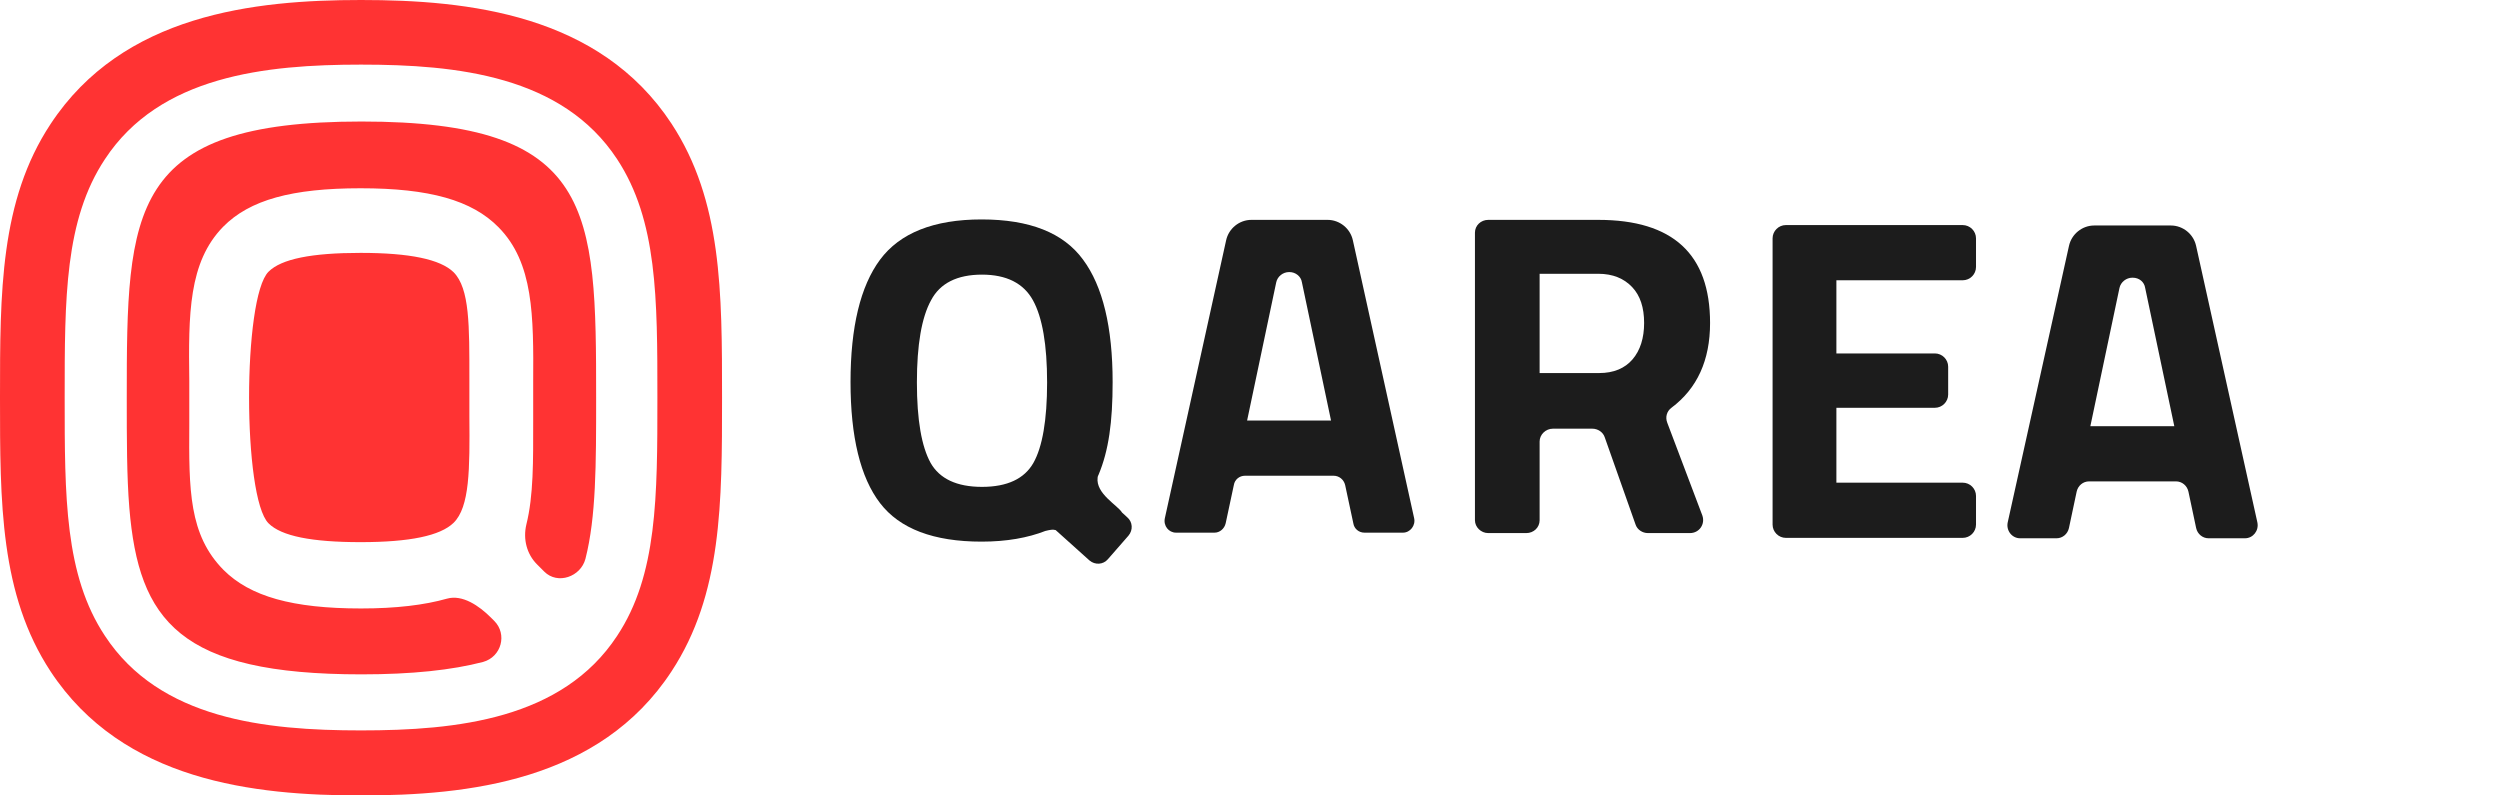
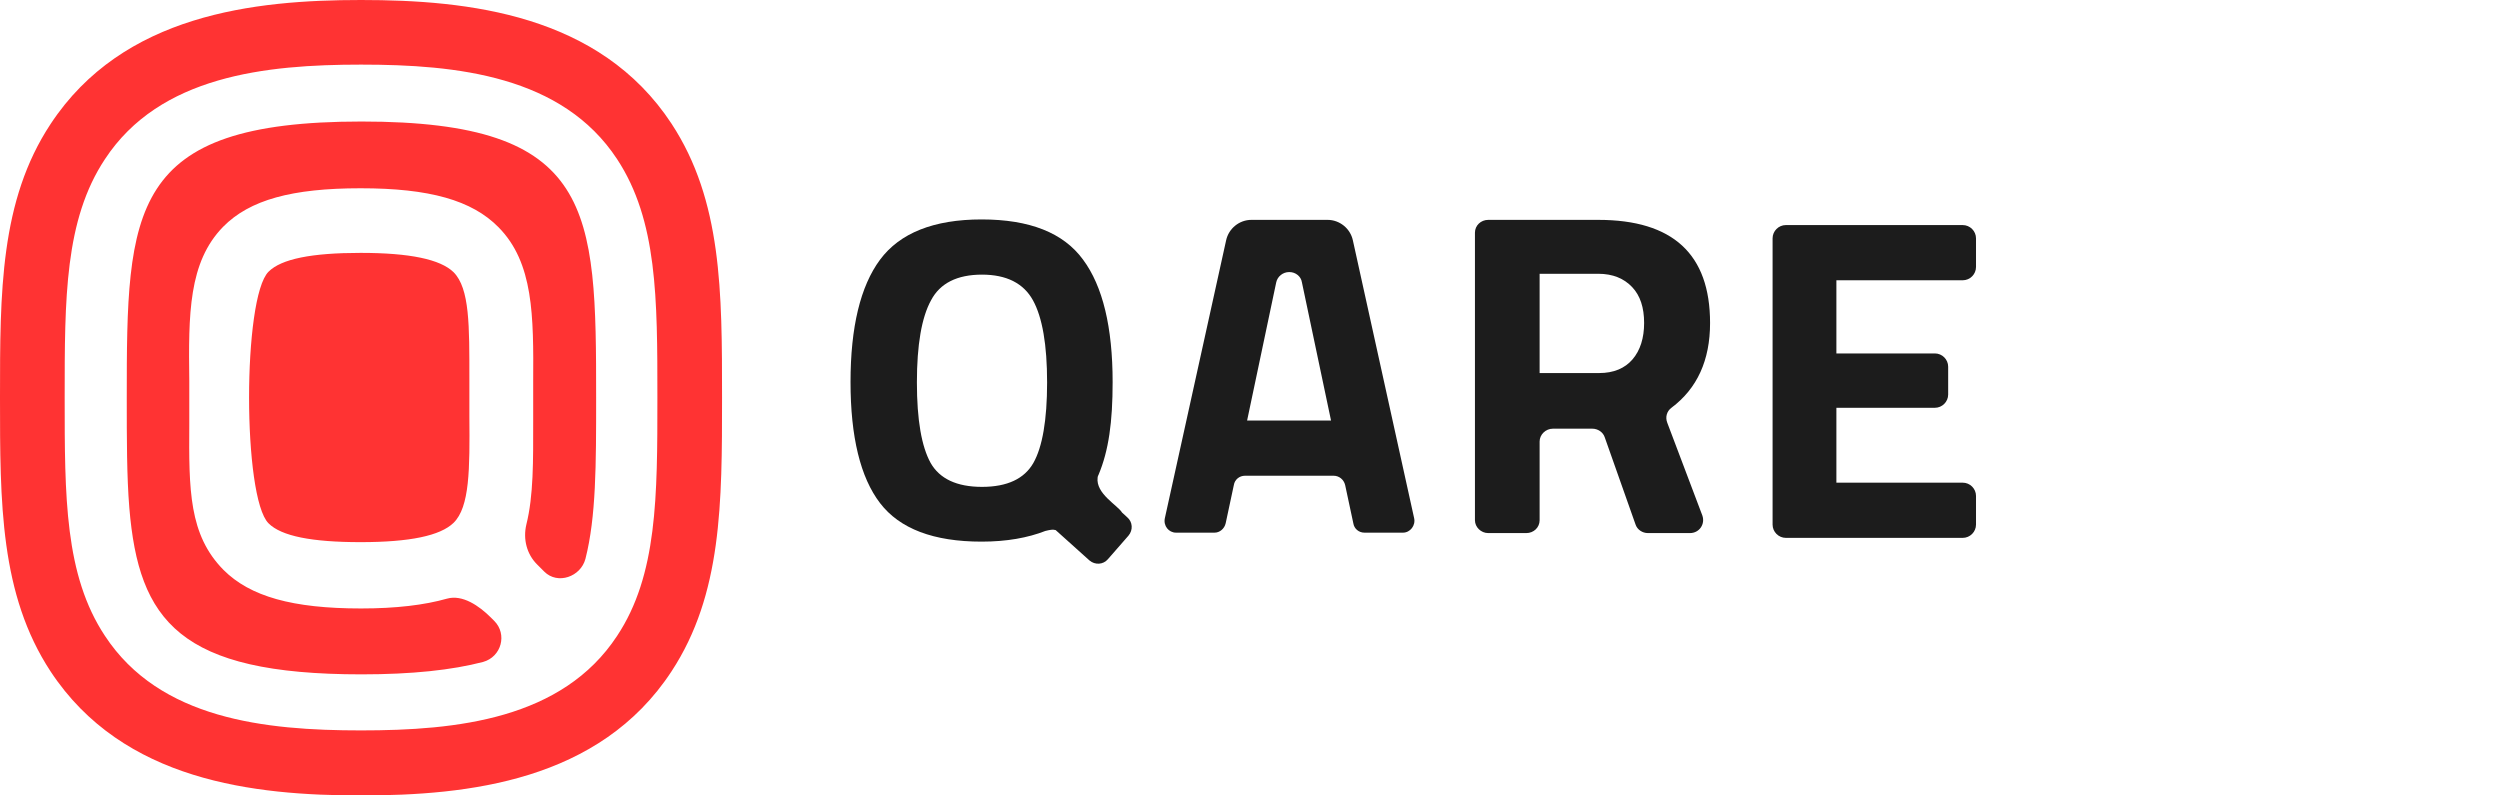
<svg xmlns="http://www.w3.org/2000/svg" width="176" height="56" viewBox="0 0 176 56" fill="none">
  <path fill-rule="evenodd" clip-rule="evenodd" d="M65.515 32.589C66.148 33.703 67.354 34.276 69.133 34.276C70.912 34.276 72.118 33.703 72.751 32.589C73.384 31.474 73.716 29.576 73.716 26.925C73.716 24.274 73.384 22.347 72.721 21.142C72.057 19.937 70.851 19.334 69.133 19.334C67.384 19.334 66.178 19.937 65.545 21.142C64.882 22.347 64.55 24.274 64.55 26.925C64.55 29.576 64.882 31.444 65.515 32.589ZM74.319 37.318C74.258 37.318 74.198 37.288 74.138 37.288C73.987 37.288 73.685 37.348 73.595 37.378C72.359 37.86 70.882 38.131 69.103 38.131C65.726 38.131 63.344 37.228 61.957 35.42C60.57 33.613 59.877 30.751 59.877 26.895C59.877 23.039 60.57 20.148 61.957 18.28C63.344 16.412 65.726 15.448 69.103 15.448C72.48 15.448 74.861 16.382 76.248 18.28C77.635 20.148 78.329 23.039 78.329 26.895C78.329 29.697 78.057 31.715 77.334 33.432C77.303 33.492 77.273 33.553 77.273 33.613C77.123 34.758 78.69 35.571 78.992 36.083L79.354 36.414C79.746 36.746 79.776 37.318 79.444 37.71L77.997 39.367C77.665 39.758 77.092 39.788 76.7 39.457L74.319 37.318Z" fill="#1C1C1C" />
  <path fill-rule="evenodd" clip-rule="evenodd" d="M90.78 19.154H90.75C90.328 19.154 89.936 19.455 89.846 19.877L87.796 29.607H93.705L91.655 19.877C91.594 19.455 91.203 19.154 90.78 19.154ZM93.886 33.492H87.645C87.253 33.492 86.921 33.764 86.861 34.155L86.288 36.836C86.198 37.228 85.866 37.499 85.504 37.499H82.791C82.278 37.499 81.886 37.017 82.007 36.475L86.318 16.924C86.499 16.081 87.253 15.479 88.097 15.479H93.464C94.308 15.479 95.062 16.081 95.243 16.924L99.554 36.475C99.674 36.987 99.282 37.499 98.77 37.499H96.056C95.665 37.499 95.333 37.228 95.273 36.836L94.7 34.155C94.609 33.764 94.278 33.492 93.886 33.492Z" fill="#1C1C1C" />
  <path fill-rule="evenodd" clip-rule="evenodd" d="M112.58 26.263C113.605 26.263 114.389 25.931 114.931 25.299C115.474 24.666 115.746 23.793 115.746 22.738C115.746 21.654 115.474 20.81 114.901 20.208C114.328 19.605 113.545 19.274 112.519 19.274H108.389V26.263H112.58ZM103.836 16.382C103.836 15.87 104.259 15.479 104.771 15.479H112.519C117.766 15.479 120.389 17.888 120.389 22.738C120.389 25.359 119.484 27.347 117.675 28.703C117.343 28.944 117.223 29.366 117.374 29.757L119.846 36.294C120.057 36.897 119.635 37.529 118.972 37.529H116.017C115.625 37.529 115.263 37.288 115.143 36.927L112.972 30.781C112.851 30.42 112.489 30.179 112.097 30.179H109.324C108.811 30.179 108.389 30.601 108.389 31.083V36.625C108.389 37.138 107.967 37.529 107.454 37.529H104.771C104.259 37.529 103.836 37.107 103.836 36.625V16.382Z" fill="#1C1C1C" />
  <path fill-rule="evenodd" clip-rule="evenodd" d="M129.282 19.731V24.882H136.217C136.729 24.882 137.151 25.304 137.151 25.816V27.774C137.151 28.286 136.729 28.708 136.217 28.708H129.282V33.98H138.176C138.689 33.98 139.111 34.401 139.111 34.913V36.932C139.111 37.444 138.689 37.866 138.176 37.866H125.725C125.212 37.866 124.79 37.444 124.79 36.932V16.779C124.79 16.267 125.212 15.845 125.725 15.845H138.176C138.689 15.845 139.111 16.267 139.111 16.779V18.797C139.111 19.309 138.689 19.731 138.176 19.731H129.282Z" fill="#1C1C1C" />
-   <path fill-rule="evenodd" clip-rule="evenodd" d="M150.146 19.55H150.116C149.694 19.55 149.302 19.851 149.211 20.273L147.161 30.003H153.071L151.02 20.273C150.96 19.851 150.598 19.55 150.146 19.55ZM153.191 33.889H147.071C146.649 33.889 146.287 34.19 146.197 34.612L145.654 37.172C145.563 37.594 145.202 37.895 144.78 37.895H142.217C141.644 37.895 141.222 37.353 141.342 36.781L145.654 17.321C145.835 16.477 146.588 15.875 147.433 15.875H152.829C153.674 15.875 154.427 16.477 154.608 17.321L158.92 36.781C159.04 37.353 158.618 37.895 158.045 37.895H155.483C155.061 37.895 154.699 37.594 154.608 37.172L154.066 34.612C153.975 34.19 153.613 33.889 153.191 33.889Z" fill="#1C1C1C" />
  <path fill-rule="evenodd" clip-rule="evenodd" d="M25.416 0C17.909 0 8.653 0.994 3.558 8.736C0 14.128 0 20.575 0 27.985C0 35.395 0 41.842 3.558 47.264C8.653 55.006 17.909 56 25.416 56C32.923 56 42.209 55.006 47.275 47.264C50.832 41.842 50.832 35.425 50.832 27.985C50.832 20.544 50.832 14.128 47.275 8.706C42.209 0.994 32.953 0 25.416 0ZM25.416 4.549C32.17 4.549 39.586 5.332 43.446 11.206C46.28 15.52 46.28 20.996 46.28 27.985C46.28 34.974 46.28 40.486 43.446 44.764C39.586 50.638 32.17 51.421 25.416 51.421C18.663 51.421 11.246 50.638 7.387 44.764C4.553 40.486 4.553 34.974 4.553 27.985C4.553 20.996 4.553 15.484 7.387 11.206C11.246 5.332 18.693 4.549 25.416 4.549ZM33.044 26.66C33.044 22.954 33.074 20.303 31.928 19.159C30.994 18.255 28.853 17.803 25.386 17.803C21.949 17.803 19.808 18.225 18.904 19.129C17.078 20.953 17.078 35.017 18.904 36.841C19.808 37.745 21.949 38.167 25.386 38.167C28.853 38.167 30.994 37.715 31.928 36.811C33.074 35.697 33.074 33.016 33.044 29.31C33.044 28.889 33.044 28.437 33.044 27.985C33.044 27.533 33.044 27.081 33.044 26.66ZM41.215 39.342C41.968 36.389 41.968 32.714 41.968 28.015C41.968 14.7 41.848 8.555 25.446 8.555C9.045 8.555 8.924 14.73 8.924 28.015C8.924 30.937 8.924 33.528 9.105 35.757C9.768 43.709 12.633 47.475 25.446 47.475C29.004 47.475 31.808 47.174 34.009 46.601C35.305 46.24 35.727 44.643 34.793 43.709L34.551 43.468C33.737 42.655 32.562 41.842 31.476 42.143C29.878 42.595 27.888 42.836 25.416 42.836C20.592 42.836 17.607 41.992 15.738 40.125C13.296 37.655 13.296 34.492 13.326 29.853C13.326 29.371 13.326 28.858 13.326 28.346C13.326 27.834 13.326 27.322 13.326 26.84C13.266 22.111 13.266 18.466 15.708 15.966C17.577 14.068 20.562 13.254 25.386 13.254C30.24 13.254 33.225 14.098 35.094 15.996C37.566 18.496 37.566 22.231 37.536 26.931C37.536 27.383 37.536 27.804 37.536 28.286C37.536 28.738 37.536 29.19 37.536 29.642C37.536 32.443 37.566 34.883 37.054 36.932C36.813 37.956 37.084 39.01 37.808 39.733L38.32 40.245C39.255 41.179 40.883 40.607 41.215 39.342Z" fill="#FF3333" />
</svg>